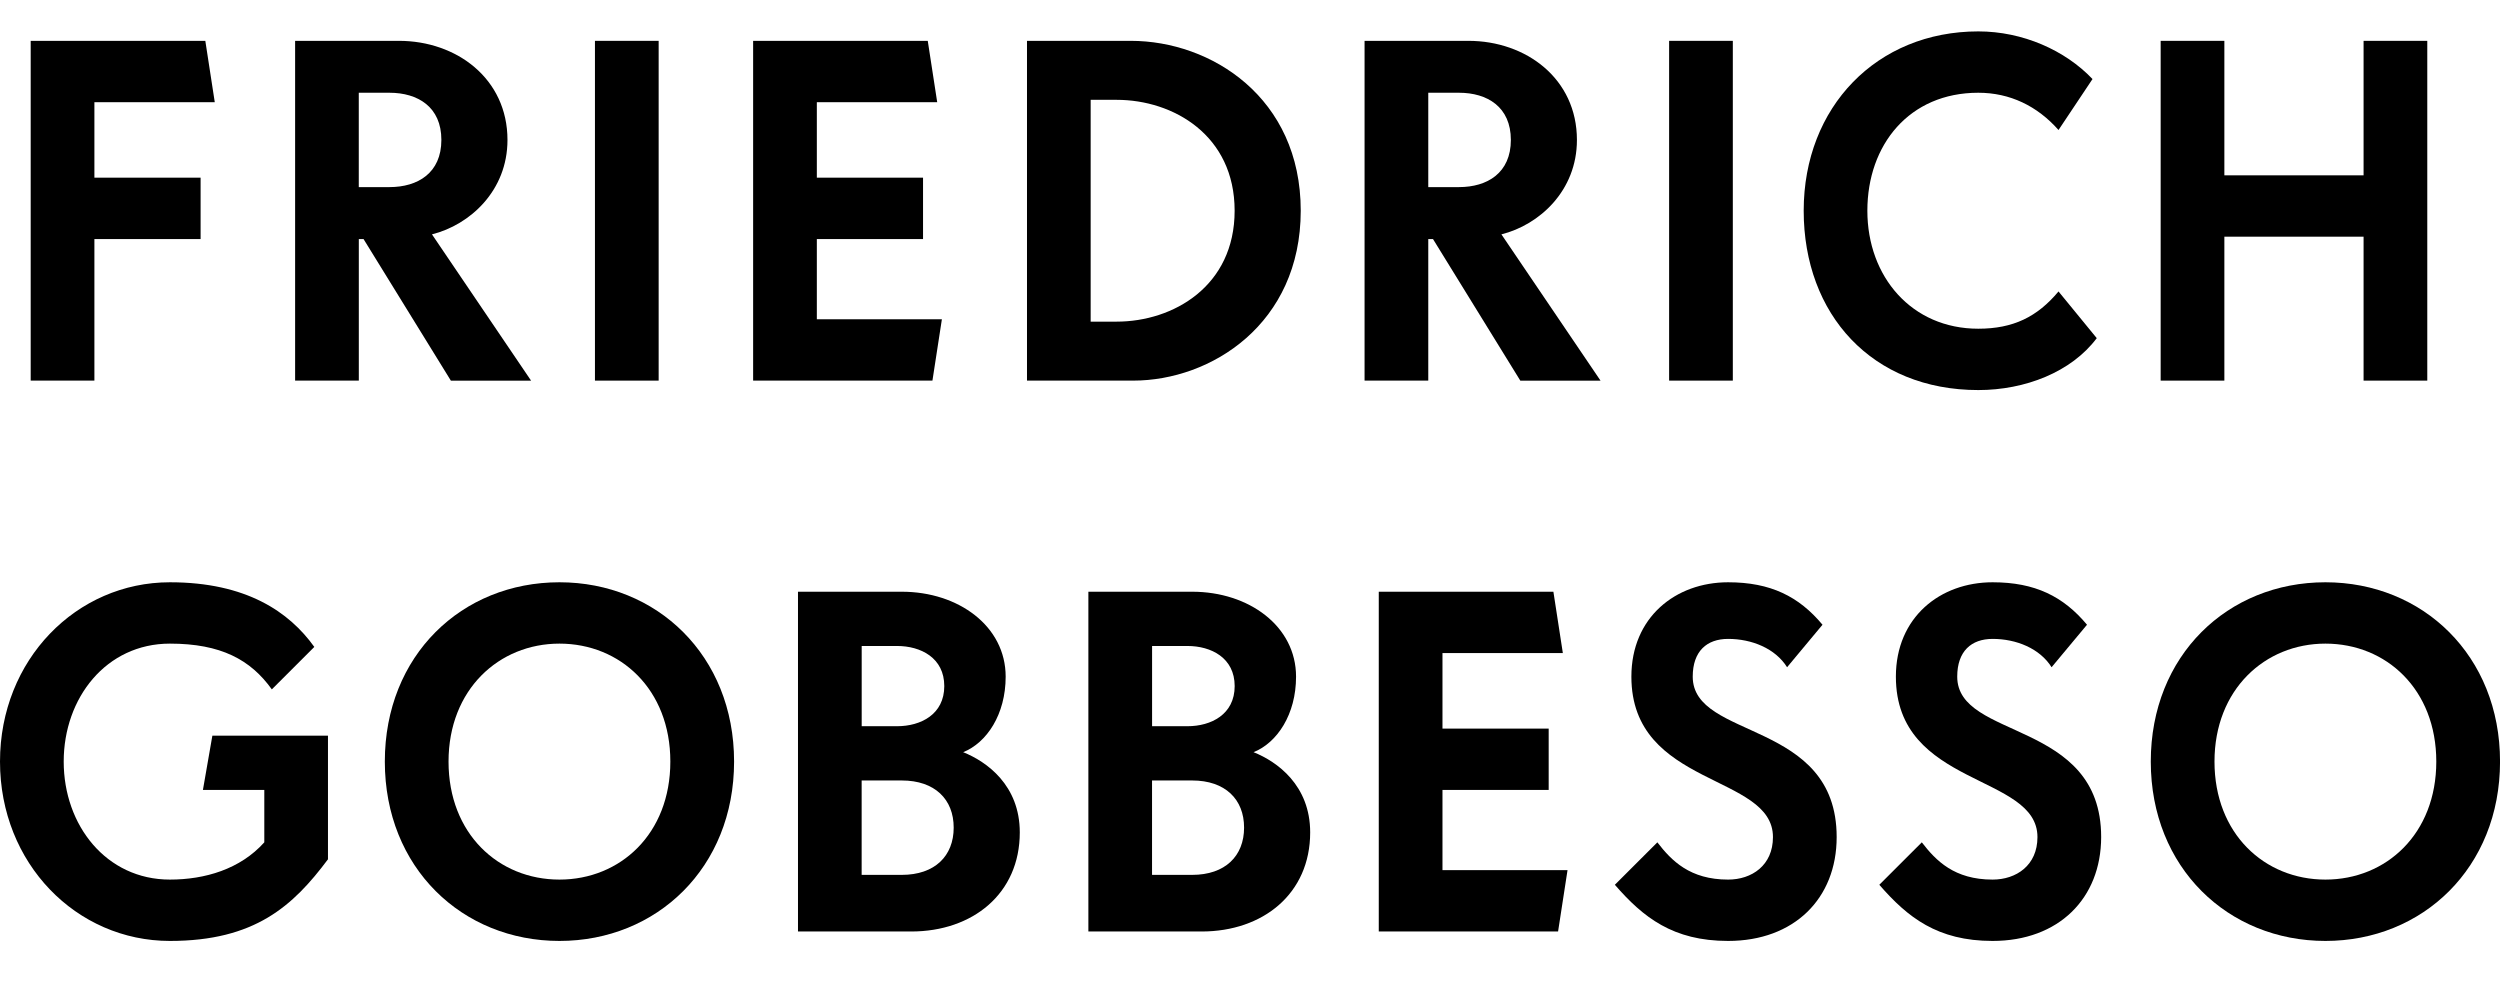
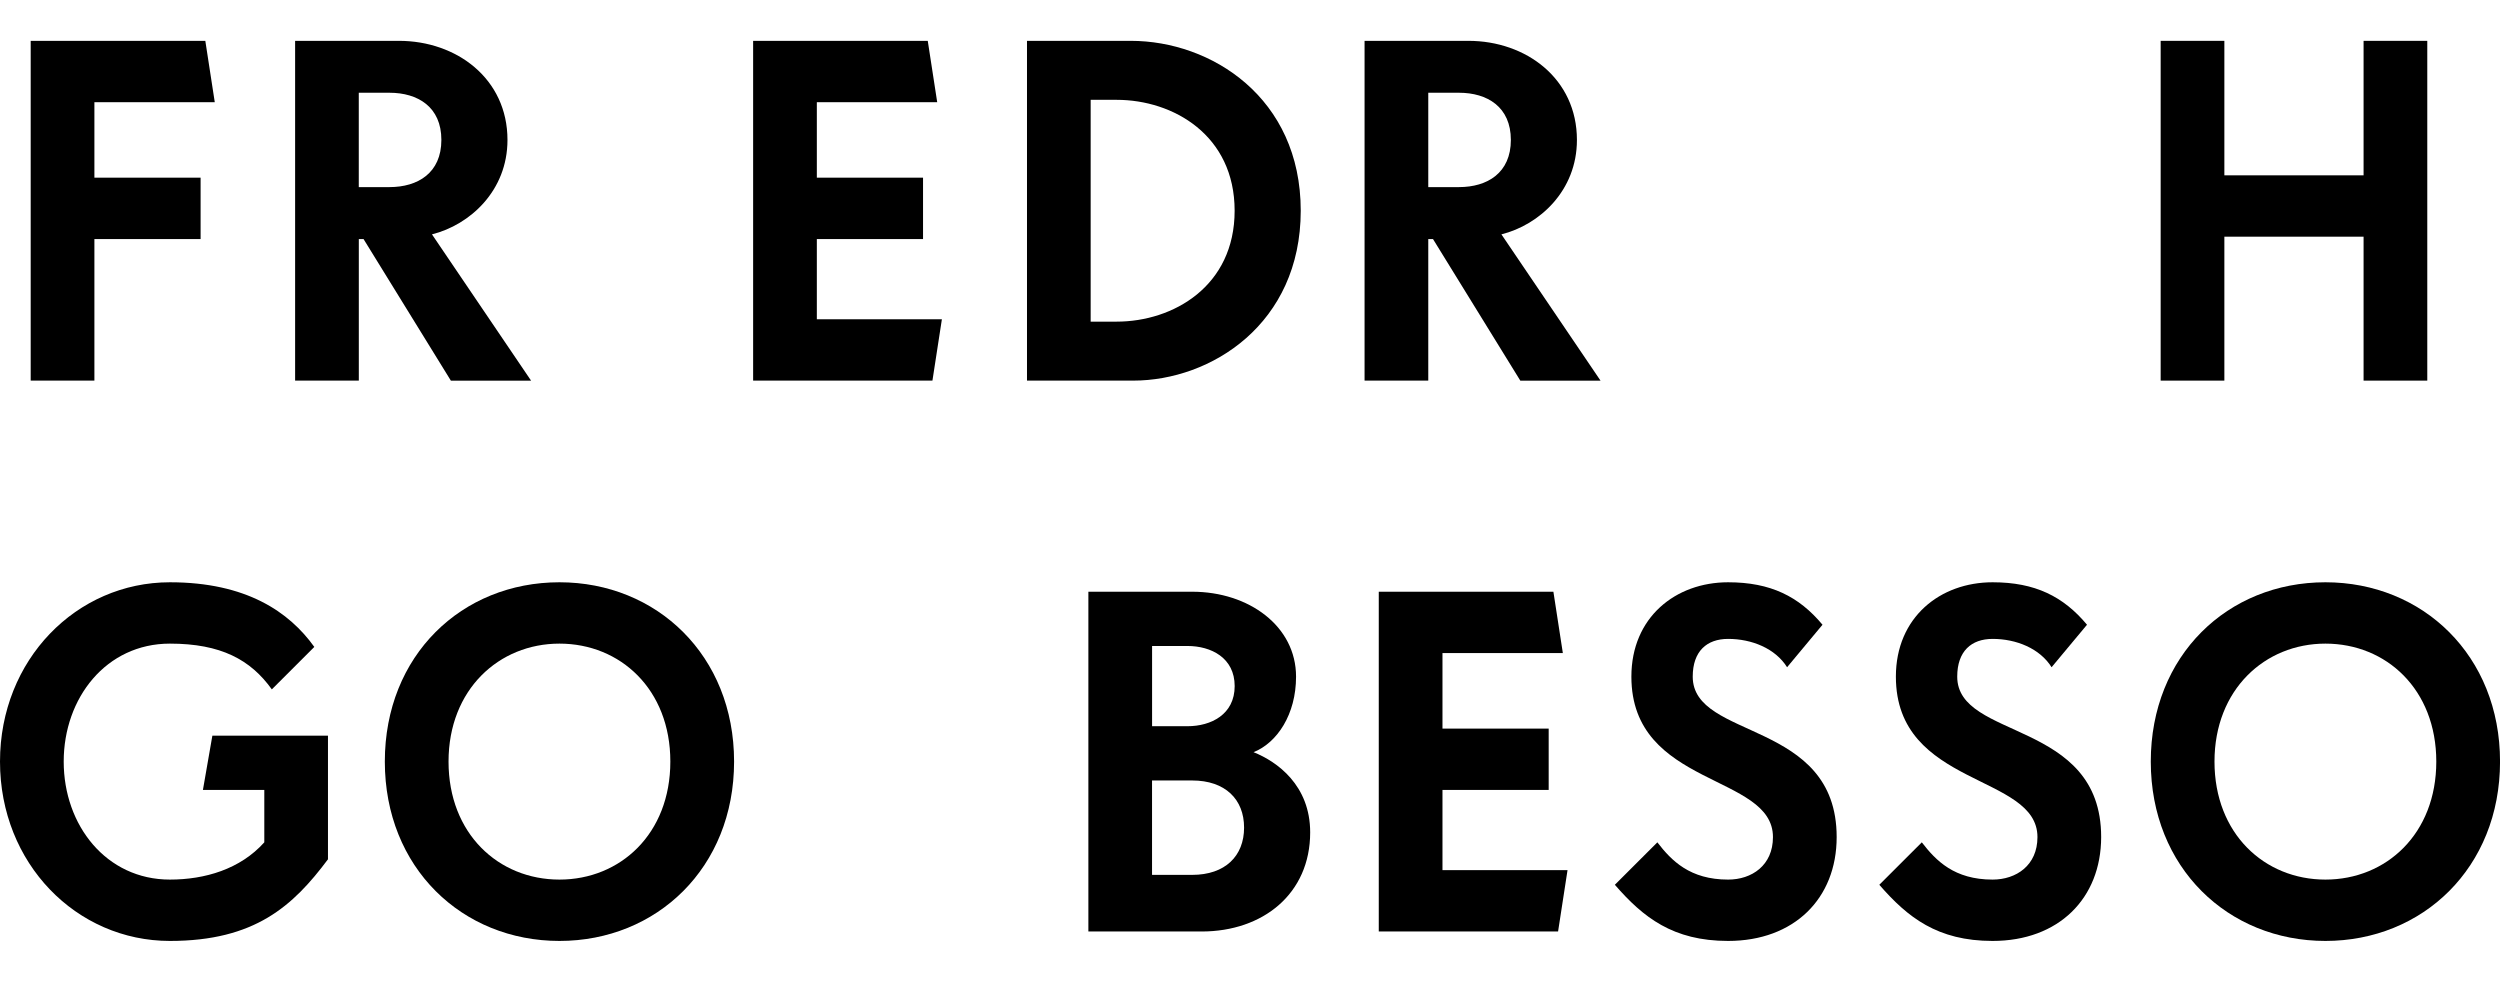
<svg xmlns="http://www.w3.org/2000/svg" version="1.1" id="Ebene_1" x="0px" y="0px" width="63.535px" height="25.333px" viewBox="0 0 63.535 25.333" enable-background="new 0 0 63.535 25.333" xml:space="preserve">
  <g>
    <path d="M2.399,2.597v1.919h2.699v1.559H2.399v3.598H0.78V1.038h4.438l0.24,1.559H2.399z" />
    <path d="M11.458,9.673L9.239,6.075h-0.12v3.598H7.5V1.038h2.639c1.463,0,2.758,0.959,2.758,2.519c0,1.295-0.959,2.159-1.919,2.399   l2.519,3.718H11.458z M9.898,2.357h-0.78v2.398h0.78c0.72,0,1.319-0.359,1.319-1.199C11.218,2.717,10.618,2.357,9.898,2.357z" />
-     <path d="M15.12,9.673V1.038h1.619v8.635H15.12z" />
    <path d="M23.697,9.673H19.14V1.038h4.438l0.24,1.559h-3.059v1.919h2.699v1.559h-2.699v2.039h3.178L23.697,9.673z" />
    <path d="M28.798,9.673H26.1V1.038h2.639c2.039,0,4.318,1.439,4.318,4.317C33.056,8.234,30.777,9.673,28.798,9.673z M28.378,2.537   h-0.66v5.637h0.66c1.439,0,2.999-0.9,2.999-2.819S29.818,2.537,28.378,2.537z" />
    <path d="M38.637,9.673l-2.219-3.598h-0.12v3.598h-1.619V1.038h2.639c1.463,0,2.758,0.959,2.758,2.519   c0,1.295-0.959,2.159-1.919,2.399l2.519,3.718H38.637z M37.078,2.357h-0.78v2.398h0.78c0.72,0,1.319-0.359,1.319-1.199   C38.397,2.717,37.798,2.357,37.078,2.357z" />
-     <path d="M42.419,9.673V1.038h1.619v8.635H42.419z" />
-     <path d="M50.277,9.913c-2.699,0-4.438-1.919-4.438-4.558c0-2.638,1.859-4.557,4.438-4.557c1.127,0,2.207,0.479,2.902,1.211   l-0.864,1.295c-0.54-0.611-1.235-0.947-2.039-0.947c-1.751,0-2.819,1.319-2.819,2.998c0,1.679,1.127,2.999,2.819,2.999   c0.887,0,1.499-0.3,2.039-0.947l0.972,1.187C52.64,9.457,51.464,9.913,50.277,9.913z" />
    <path d="M60.068,9.673V6.015H56.53v3.658h-1.619V1.038h1.619v3.418h3.538V1.038h1.619v8.635H60.068z" />
    <path d="M4.318,23.913C1.943,23.913,0,21.946,0,19.355c0-2.59,1.943-4.557,4.318-4.557c1.943,0,3.034,0.755,3.67,1.643l-1.08,1.079   c-0.54-0.755-1.295-1.163-2.59-1.163c-1.619,0-2.699,1.379-2.699,2.998c0,1.619,1.08,2.999,2.699,2.999   c0.888,0,1.787-0.264,2.399-0.947v-1.332h-1.56l0.24-1.379h2.938v3.142C7.448,23.025,6.477,23.913,4.318,23.913z" />
    <path d="M14.218,23.913c-2.471,0-4.438-1.859-4.438-4.558c0-2.698,1.955-4.557,4.438-4.557c2.47,0,4.438,1.859,4.438,4.557   C18.656,22.054,16.688,23.913,14.218,23.913z M14.218,16.357c-1.535,0-2.819,1.163-2.819,2.998c0,1.835,1.271,2.999,2.819,2.999   c1.547,0,2.818-1.163,2.818-2.999C17.037,17.52,15.765,16.357,14.218,16.357z" />
-     <path d="M23.158,23.673H20.28v-8.635h2.639c1.439,0,2.639,0.875,2.639,2.159c0,0.959-0.48,1.679-1.08,1.919   c0.6,0.24,1.439,0.84,1.439,2.039C25.917,22.713,24.718,23.673,23.158,23.673z M22.799,16.417h-0.9v2.039h0.9   c0.6,0,1.199-0.3,1.199-1.02C23.998,16.717,23.398,16.417,22.799,16.417z M22.918,19.835h-1.02v2.399h1.02   c0.839,0,1.319-0.48,1.319-1.2C24.238,20.315,23.758,19.835,22.918,19.835z" />
    <path d="M30.538,23.673H27.66v-8.635h2.639c1.439,0,2.639,0.875,2.639,2.159c0,0.959-0.48,1.679-1.08,1.919   c0.6,0.24,1.439,0.84,1.439,2.039C33.297,22.713,32.098,23.673,30.538,23.673z M30.179,16.417h-0.9v2.039h0.9   c0.6,0,1.199-0.3,1.199-1.02C31.378,16.717,30.778,16.417,30.179,16.417z M30.298,19.835h-1.02v2.399h1.02   c0.839,0,1.319-0.48,1.319-1.2C31.618,20.315,31.138,19.835,30.298,19.835z" />
    <path d="M39.597,23.673H35.04v-8.635h4.438l0.24,1.559h-3.059v1.919h2.699v1.559h-2.699v2.039h3.178L39.597,23.673z" />
    <path d="M43.918,23.913c-1.403,0-2.159-0.6-2.878-1.427l1.08-1.079c0.36,0.468,0.828,0.947,1.799,0.947   c0.6,0,1.139-0.36,1.139-1.08c0-1.619-3.598-1.259-3.598-4.078c0-1.511,1.127-2.398,2.458-2.398c1.08,0,1.799,0.36,2.399,1.079   l-0.9,1.08c-0.3-0.479-0.899-0.72-1.499-0.72c-0.54,0-0.899,0.312-0.899,0.959c0,1.619,3.658,1.08,3.658,4.078   C46.677,22.833,45.598,23.913,43.918,23.913z" />
    <path d="M50.639,23.913c-1.403,0-2.159-0.6-2.878-1.427l1.08-1.079c0.36,0.468,0.827,0.947,1.799,0.947c0.6,0,1.14-0.36,1.14-1.08   c0-1.619-3.598-1.259-3.598-4.078c0-1.511,1.127-2.398,2.458-2.398c1.08,0,1.799,0.36,2.399,1.079l-0.9,1.08   c-0.3-0.479-0.899-0.72-1.499-0.72c-0.54,0-0.899,0.312-0.899,0.959c0,1.619,3.658,1.08,3.658,4.078   C53.397,22.833,52.318,23.913,50.639,23.913z" />
    <path d="M59.098,23.913c-2.471,0-4.438-1.859-4.438-4.558c0-2.698,1.955-4.557,4.438-4.557c2.471,0,4.438,1.859,4.438,4.557   C63.535,22.054,61.568,23.913,59.098,23.913z M59.098,16.357c-1.535,0-2.819,1.163-2.819,2.998c0,1.835,1.271,2.999,2.819,2.999   c1.547,0,2.818-1.163,2.818-2.999C61.916,17.52,60.645,16.357,59.098,16.357z" />
  </g>
</svg>